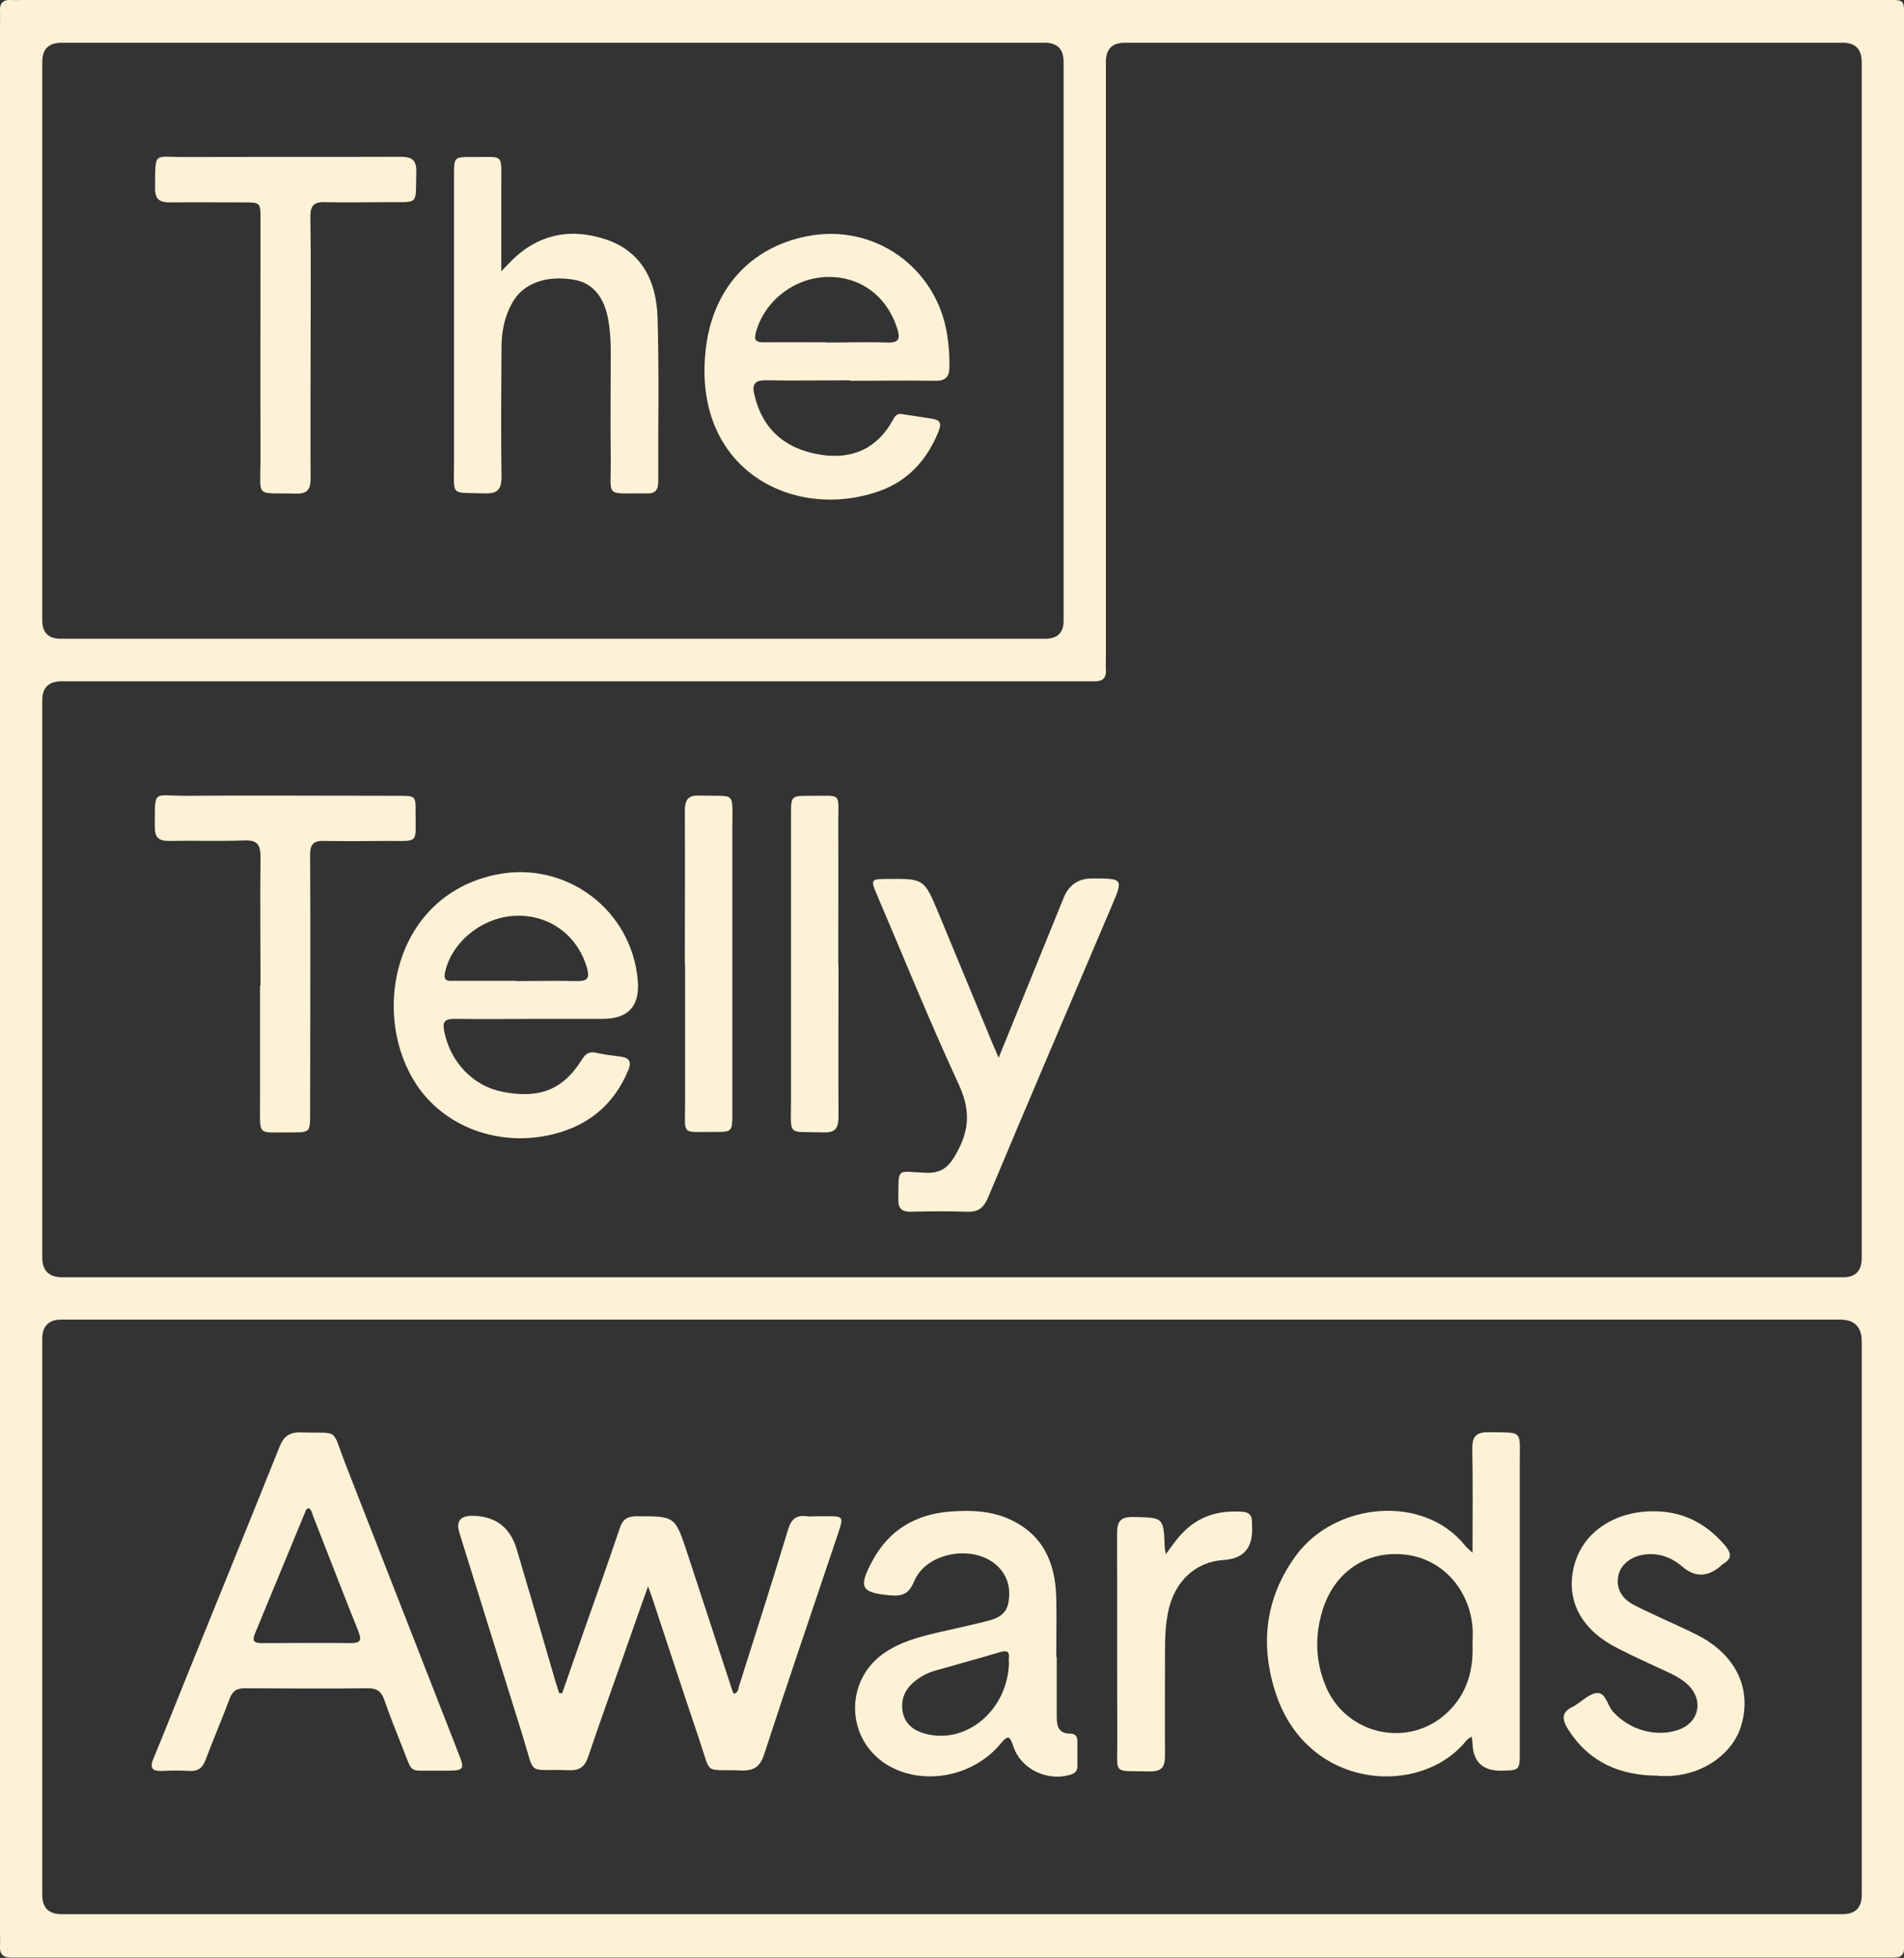
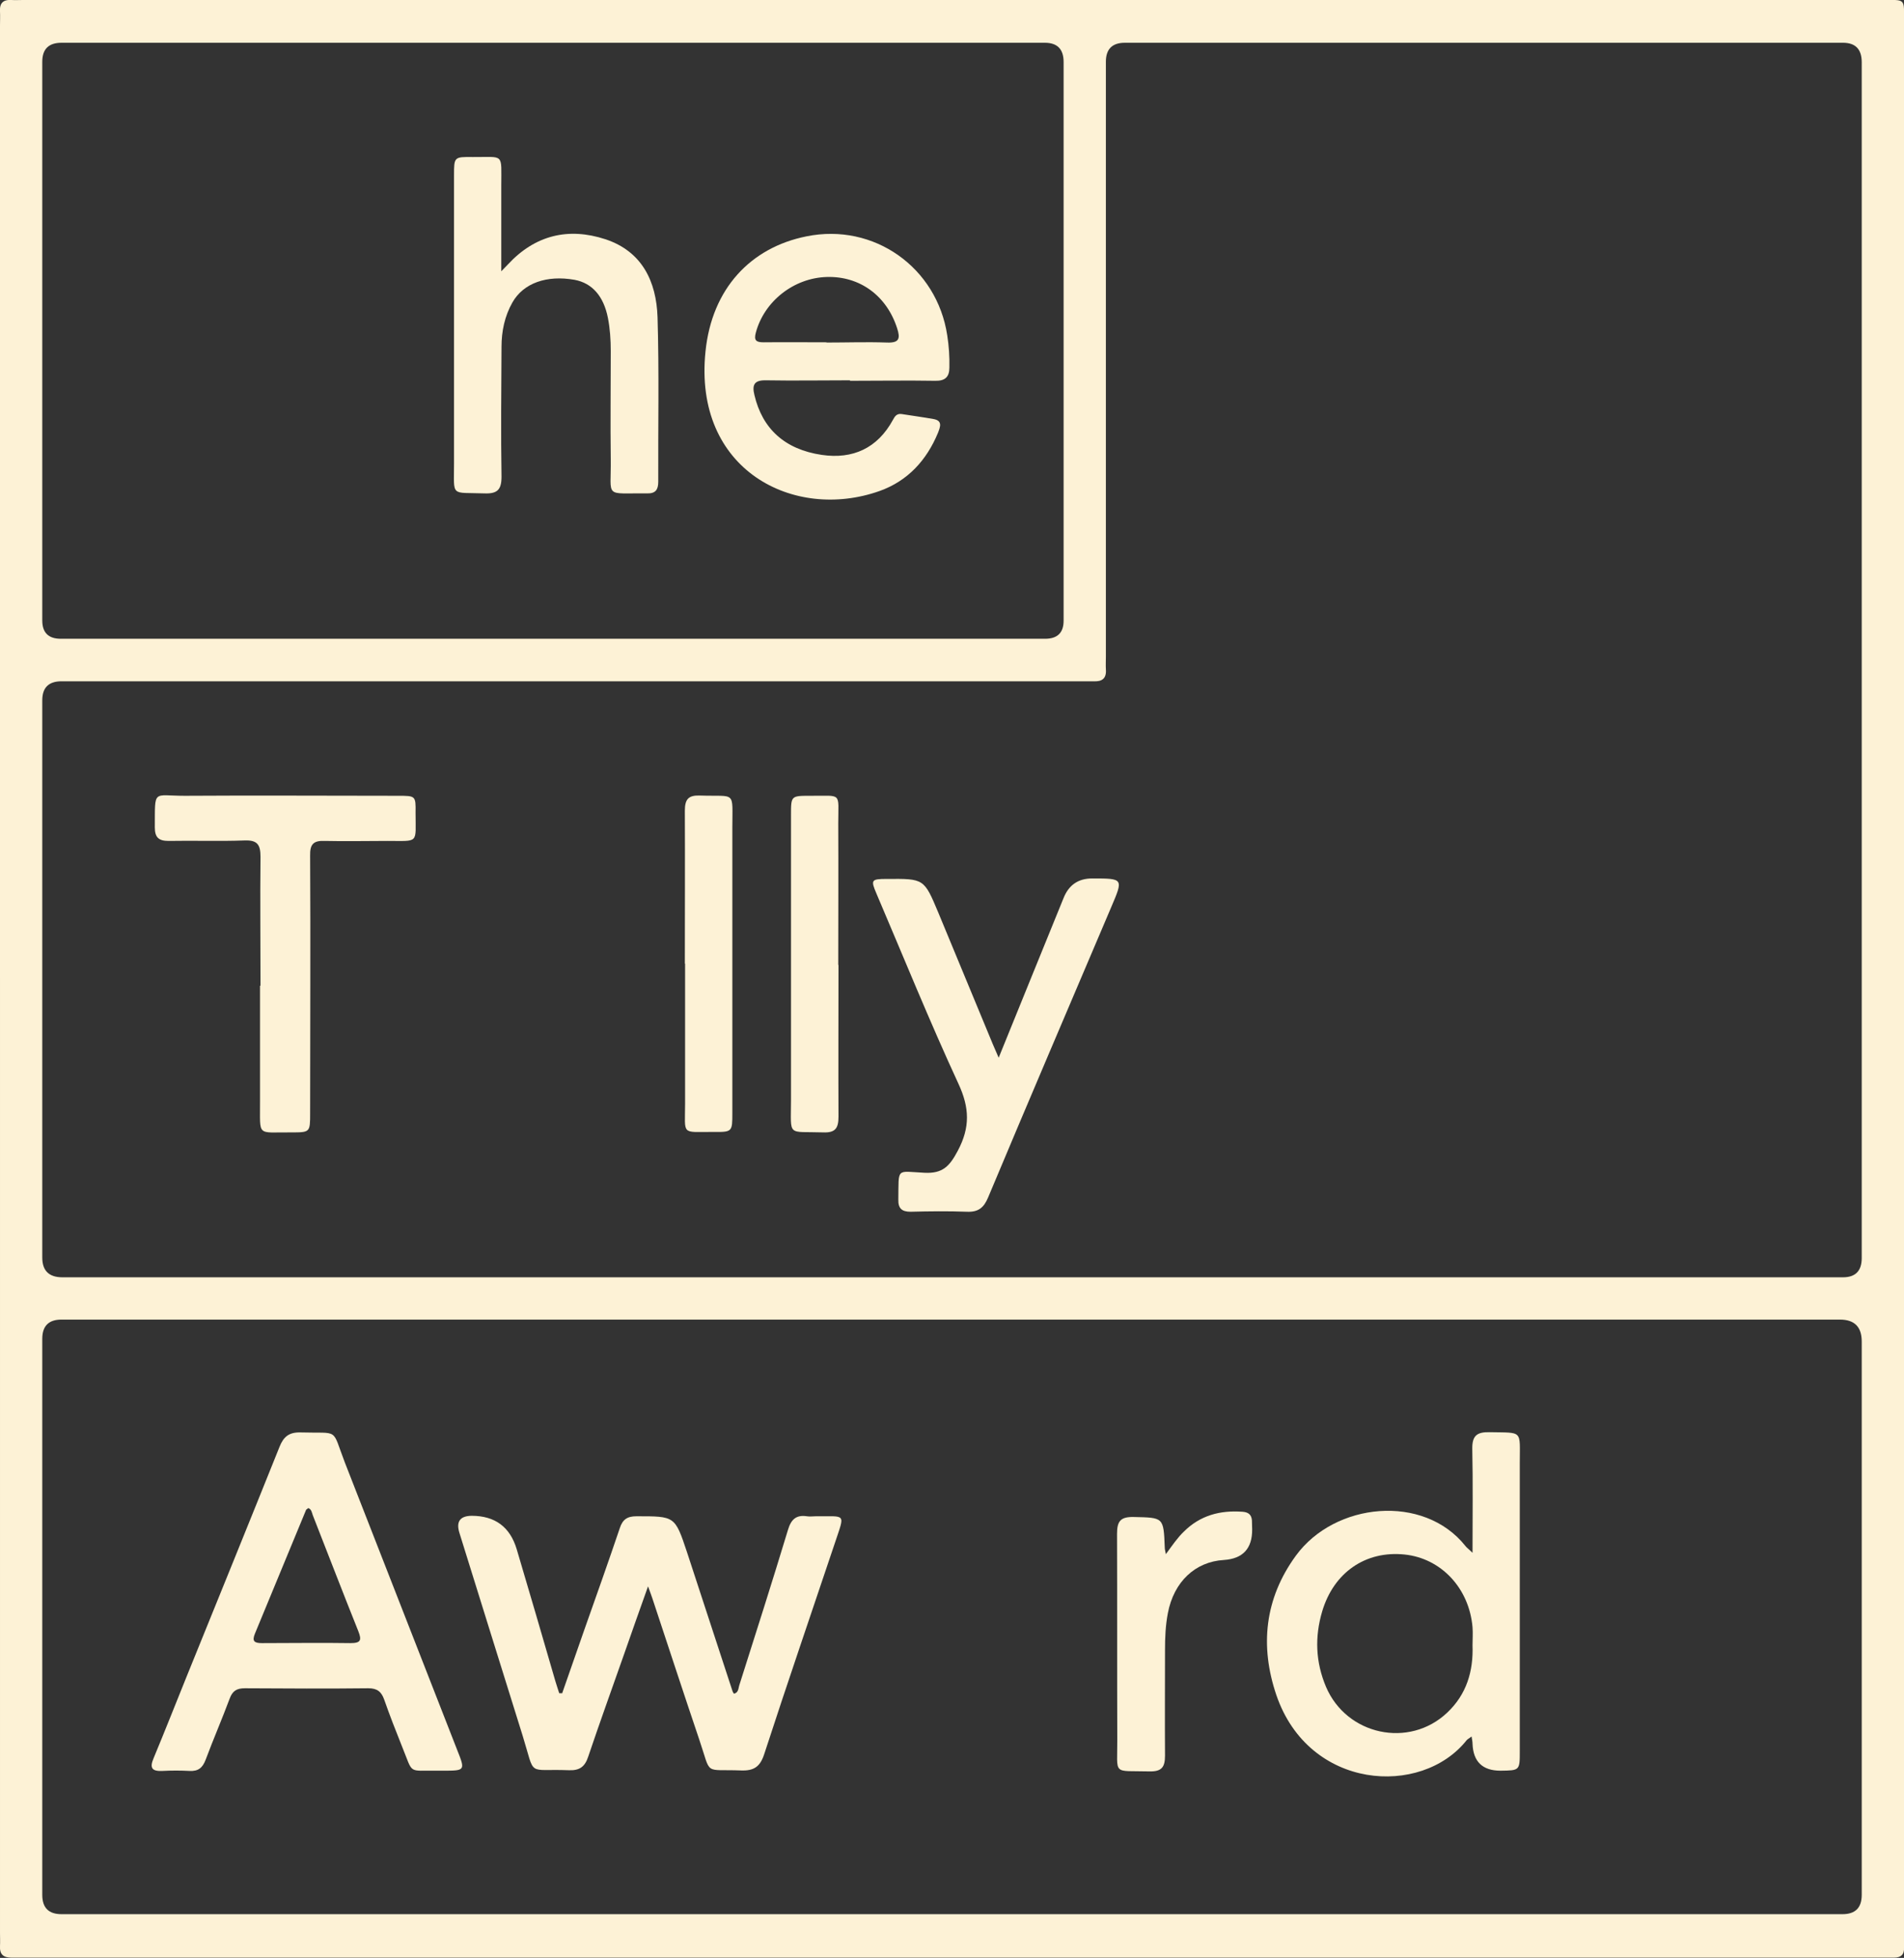
<svg xmlns="http://www.w3.org/2000/svg" id="Capa_2" data-name="Capa 2" viewBox="0 0 80.18 82.42">
  <rect x="0" y="0" width="80.18" height="82.42" fill="#333333" stroke="none" />
  <defs>
    <style>      .cls-1 {        fill: #fdf2d6;      }    </style>
  </defs>
  <g id="Capa_1-2" data-name="Capa 1">
    <g id="eq3gfx">
      <g>
        <path class="cls-1" d="m0,41.18c0-13.37,0-26.74,0-40.1,0-.2.01-.4,0-.6C-.02.13.13-.02.48,0c.16.01.32,0,.49,0,26.08,0,52.17,0,78.25,0,1.06,0,.96-.1.96.96,0,26.84,0,53.69,0,80.53,0,.16,0,.33,0,.49.02.3-.13.43-.42.43-.18,0-.36,0-.54,0-26.08,0-52.17,0-78.25,0-.16,0-.33,0-.49,0-.34,0-.5-.14-.48-.49.01-.18,0-.36,0-.54,0-13.4,0-26.81,0-40.21Zm40.11,12.59c12.5,0,25,0,37.5,0q.79,0,.79-.81c0-16.78,0-33.56,0-50.34q0-.82-.79-.82c-10.08,0-20.16,0-30.24,0q-.8,0-.8.8c0,8.35,0,16.69,0,25.04,0,.18-.01.36,0,.54.03.38-.16.52-.52.5-.2,0-.4,0-.6,0-14.29,0-28.57,0-42.86,0q-.81,0-.81.8c0,7.82,0,15.64,0,23.46q0,.82.83.83c12.5,0,25,0,37.5,0Zm.03,1.78c-12.52,0-25.04,0-37.55,0q-.81,0-.81.81c0,7.8,0,15.61,0,23.41q0,.81.81.81c25,0,50,0,75,0q.81,0,.81-.81c0-7.77,0-15.54,0-23.3q0-.92-.92-.92c-12.45,0-24.89,0-37.34,0ZM23.29,1.8c-6.9,0-13.8,0-20.7,0q-.81,0-.81.8c0,7.84,0,15.68,0,23.52q0,.77.78.77c13.82,0,27.63,0,41.45,0q.78,0,.78-.76c0-7.84,0-15.68,0-23.52q0-.81-.79-.81c-6.9,0-13.8,0-20.7,0Z" />
-         <path class="cls-1" d="m22.72,42.89c-1.19,0-2.38.02-3.58,0-.44,0-.51.14-.43.54.26,1.28,1.21,2.29,2.45,2.53,1.55.31,2.56-.09,3.34-1.35.16-.25.31-.36.61-.29.33.08.68.11,1.02.16.4.05.47.24.32.59-.64,1.52-1.79,2.4-3.39,2.73-2.25.46-4.55-.46-5.67-2.38-1.76-2.99-.68-7.74,3.5-8.6,2.94-.61,5.74,1.49,5.97,4.49q.12,1.58-1.48,1.58c-.89,0-1.77,0-2.66,0Zm-.99-1.59c.85,0,1.7-.02,2.54,0,.44.01.58-.09.45-.55-.39-1.36-1.56-2.24-2.98-2.2-1.41.04-2.73,1.1-3,2.39-.07.34.09.36.34.35.88,0,1.77,0,2.65,0Z" />
        <path class="cls-1" d="m42.05,44.54c.95-2.33,1.84-4.54,2.74-6.74q.33-.82,1.2-.82c1.33,0,1.32,0,.8,1.22-1.73,4.07-3.47,8.13-5.18,12.21-.18.43-.41.62-.89.6-.79-.03-1.59-.02-2.38,0-.36,0-.52-.14-.51-.51.02-1.37-.11-1.19,1.1-1.13.77.04,1.06-.28,1.4-.92.53-.99.5-1.82.03-2.83-1.22-2.64-2.31-5.33-3.45-8-.25-.58-.22-.62.44-.62,1.56-.01,1.56-.02,2.16,1.41.77,1.85,1.53,3.7,2.3,5.55.07.16.14.32.26.6Z" />
        <path class="cls-1" d="m10.97,41.49c0-1.81-.02-3.61,0-5.42,0-.51-.13-.71-.67-.69-1.06.04-2.13,0-3.2.02-.42,0-.58-.15-.58-.57.01-1.63-.1-1.33,1.26-1.33,3-.02,6,0,8.99,0,.73,0,.74,0,.73.71,0,1.32.16,1.19-1.18,1.19-.88,0-1.77.02-2.65,0-.48-.02-.62.15-.61.62.02,3.61,0,7.22,0,10.84,0,.81,0,.81-.8.81-1.47-.01-1.3.2-1.31-1.29,0-1.63,0-3.25,0-4.88Z" />
        <path class="cls-1" d="m28.84,40.57c0-2.15.01-4.29,0-6.44,0-.5.16-.66.65-.64,1.52.05,1.35-.23,1.35,1.35,0,4,0,8.01,0,12.01,0,.8,0,.81-.82.8-1.35,0-1.17.15-1.17-1.19,0-1.97,0-3.93,0-5.9Z" />
        <path class="cls-1" d="m35.31,40.62c0,2.13-.01,4.26,0,6.39,0,.48-.13.68-.64.66-1.54-.05-1.36.21-1.36-1.35,0-4,0-8.01,0-12.01,0-.81,0-.81.81-.81,1.36.01,1.18-.18,1.18,1.17.01,1.98,0,3.97,0,5.95Z" />
        <path class="cls-1" d="m23.66,71.32c.32-.92.64-1.83.96-2.75.5-1.41,1-2.82,1.48-4.24.12-.37.32-.5.7-.5,1.62,0,1.62-.02,2.13,1.51.64,1.95,1.28,3.91,1.92,5.86.01.03.03.06.06.1.2-.05.18-.24.23-.38.69-2.17,1.38-4.33,2.04-6.51.13-.44.34-.65.8-.58.12.02.25,0,.38,0,1.28.01,1.22-.15.81,1.09-1,2.98-2.02,5.95-2.99,8.93-.17.52-.43.7-.97.68-1.6-.06-1.24.24-1.76-1.29-.67-1.98-1.32-3.97-1.98-5.96-.04-.13-.1-.27-.18-.5-.36,1-.68,1.92-1,2.83-.51,1.45-1.03,2.89-1.52,4.34-.14.43-.37.59-.82.57-1.79-.07-1.39.32-1.94-1.45-.89-2.84-1.77-5.68-2.66-8.53q-.23-.72.51-.73,1.48,0,1.9,1.41c.55,1.85,1.09,3.7,1.63,5.56.05.17.11.34.16.5.04,0,.08,0,.12,0Z" />
        <path class="cls-1" d="m62.01,65.36c0-1.55.02-2.95-.01-4.36-.01-.56.19-.72.72-.71,1.43.03,1.28-.11,1.28,1.29,0,4.05,0,8.09,0,12.14,0,.81,0,.81-.81.82q-1.14,0-1.18-1.14c0-.08-.02-.17-.04-.3-.1.08-.17.11-.21.16-1.91,2.4-6.64,2.1-8.01-1.9-.7-2.06-.5-4.06.82-5.87,1.64-2.25,5.38-2.62,7.14-.41.05.07.13.12.29.28Zm0,3.9c0-.25.02-.51,0-.76-.14-1.64-1.32-2.9-2.86-3.06-1.64-.17-2.98.75-3.47,2.39-.32,1.08-.28,2.14.16,3.18.87,2.04,3.5,2.6,5.1,1.09.82-.77,1.11-1.75,1.07-2.84Z" />
        <path class="cls-1" d="m18.42,74.54c-1.27-.02-1,.18-1.49-1.02-.26-.65-.52-1.31-.75-1.97-.12-.34-.3-.48-.67-.48-1.73.02-3.47.01-5.2,0-.34,0-.52.11-.64.44-.32.86-.69,1.71-1.01,2.57-.13.34-.31.49-.68.47-.38-.02-.76-.02-1.14,0-.44.02-.55-.12-.37-.54.47-1.13.92-2.27,1.38-3.41,1.31-3.23,2.62-6.45,3.92-9.69.17-.43.4-.62.88-.61,1.67.05,1.3-.22,1.87,1.26,1.58,4.03,3.15,8.07,4.73,12.1.35.88.35.88-.62.88-.07,0-.14,0-.22,0Zm-5.45-11.04s-.07.04-.08.06c-.72,1.73-1.43,3.47-2.15,5.2-.14.33-.03.41.29.41,1.24,0,2.49-.02,3.73,0,.43,0,.48-.12.33-.5-.65-1.62-1.28-3.26-1.92-4.89-.04-.11-.05-.25-.2-.3Z" />
-         <path class="cls-1" d="m44.5,69.76c0,.83,0,1.66,0,2.49,0,.41.07.73.57.73.19,0,.3.1.3.3,0,.36,0,.72,0,1.08,0,.22-.14.31-.33.36-.97.27-2.06-.26-2.37-1.21-.15-.46-.23-.47-.54-.1-1.16,1.4-3.28,1.78-4.76.89-1.74-1.05-1.83-3.51-.17-4.69.68-.48,1.46-.69,2.26-.88.65-.15,1.3-.29,1.95-.45.47-.11.94-.24,1.05-.79.11-.58,0-1.12-.44-1.55-.97-.95-3-.62-3.52.62-.22.53-.48.64-1,.6-1.23-.11-1.37-.32-.78-1.42.7-1.33,1.84-2,3.31-2.11.83-.06,1.66-.04,2.45.31,1.44.64,1.96,1.83,2,3.31.02.83,0,1.66,0,2.49h0Zm-2.01.22c-.05-.19.15-.59-.38-.43-.9.27-1.8.51-2.7.77-.35.1-.67.26-.95.51-.39.34-.54.77-.44,1.27.11.49.46.75.93.88,1.74.48,3.49-.99,3.54-2.99Z" />
-         <path class="cls-1" d="m69.84,74.75c-1.6,0-2.92-.55-3.81-1.96-.26-.41-.28-.73.22-.95.02,0,.03-.02.05-.03.32-.19.64-.53.97-.54.35-.01.42.52.65.78.69.77,1.81,1.1,2.76.77.86-.3,1.07-1.21.44-1.86-.26-.26-.58-.43-.91-.58-.7-.33-1.41-.64-2.1-1-1.54-.78-2.19-2.03-1.82-3.47.35-1.37,1.63-2.25,3.23-2.29,1.27-.03,2.27.46,3.09,1.4.28.32.37.57-.05.82-.05.03-.08.07-.12.1q-.81.68-1.58.02c-.46-.39-.98-.6-1.6-.52-.57.07-1.02.43-1.11.89-.1.51.11.95.67,1.24.74.38,1.5.7,2.25,1.06.29.14.59.28.86.46,1.29.85,1.79,2.12,1.41,3.5-.33,1.19-1.53,2.07-2.95,2.17-.18.01-.36,0-.54,0Z" />
        <path class="cls-1" d="m49.1,65.42c.27-.37.48-.68.75-.94.69-.69,1.53-.91,2.48-.84.24.02.37.12.39.36,0,.13.01.25.01.38q.01,1.21-1.19,1.29c-1.21.07-2.11.92-2.36,2.24-.1.52-.12,1.04-.12,1.56,0,1.48-.01,2.96,0,4.44,0,.48-.14.67-.65.66-1.59-.04-1.35.19-1.36-1.34-.01-2.89,0-5.77-.01-8.66,0-.54.15-.72.7-.71,1.26.03,1.26,0,1.31,1.29,0,.07.02.13.05.29Z" />
        <path class="cls-1" d="m35.78,16.01c-1.17,0-2.35.02-3.52,0-.49-.01-.6.18-.49.62.33,1.41,1.27,2.29,2.84,2.52,1.3.19,2.34-.28,2.99-1.47.08-.15.16-.28.37-.25.44.07.89.13,1.34.21.4.07.28.34.19.58-.48,1.16-1.28,2.03-2.46,2.45-3.61,1.28-7.85-.88-7.33-5.88.27-2.64,1.9-4.37,4.25-4.84,2.84-.58,5.5,1.31,5.93,4.17.07.45.1.89.09,1.35,0,.4-.18.57-.6.56-1.19-.02-2.38,0-3.57,0Zm-.97-1.59c.85,0,1.69-.03,2.54,0,.52.02.57-.17.43-.6-.44-1.37-1.57-2.2-2.96-2.16-1.4.04-2.64,1.03-2.99,2.34-.09.33.01.41.33.41.88-.01,1.77,0,2.65,0Z" />
        <path class="cls-1" d="m21.09,11.44c.16-.16.23-.24.3-.31,1.14-1.23,2.54-1.57,4.1-1.06,1.55.51,2.15,1.78,2.2,3.28.07,2.31.02,4.62.03,6.93,0,.34-.12.5-.47.49-1.83-.02-1.51.23-1.53-1.44-.02-1.52,0-3.03,0-4.55,0-.47-.03-.94-.12-1.4-.18-.91-.66-1.46-1.4-1.6-1.18-.21-2.16.14-2.62.95-.33.58-.46,1.22-.46,1.87-.01,1.82-.03,3.65,0,5.47,0,.55-.18.72-.72.7-1.44-.05-1.28.17-1.28-1.26,0-4.04,0-8.09,0-12.13,0-.77,0-.78.79-.77,1.34.01,1.2-.19,1.2,1.22,0,1.16,0,2.33,0,3.61Z" />
-         <path class="cls-1" d="m13.08,14.67c0,1.82-.01,3.65,0,5.47,0,.46-.13.65-.61.64-1.76-.05-1.5.24-1.5-1.47-.01-3.36,0-6.72,0-10.08,0-.71,0-.71-.73-.71-1.03,0-2.06-.01-3.09,0-.43,0-.62-.13-.62-.59.02-1.6-.1-1.31,1.28-1.32,3.02-.01,6.03,0,9.05-.01.52,0,.69.16.67.68-.04,1.37.15,1.22-1.21,1.23-.87,0-1.73.02-2.6,0-.49-.02-.66.13-.65.64.03,1.84.01,3.68.01,5.53Z" />
      </g>
    </g>
  </g>
</svg>